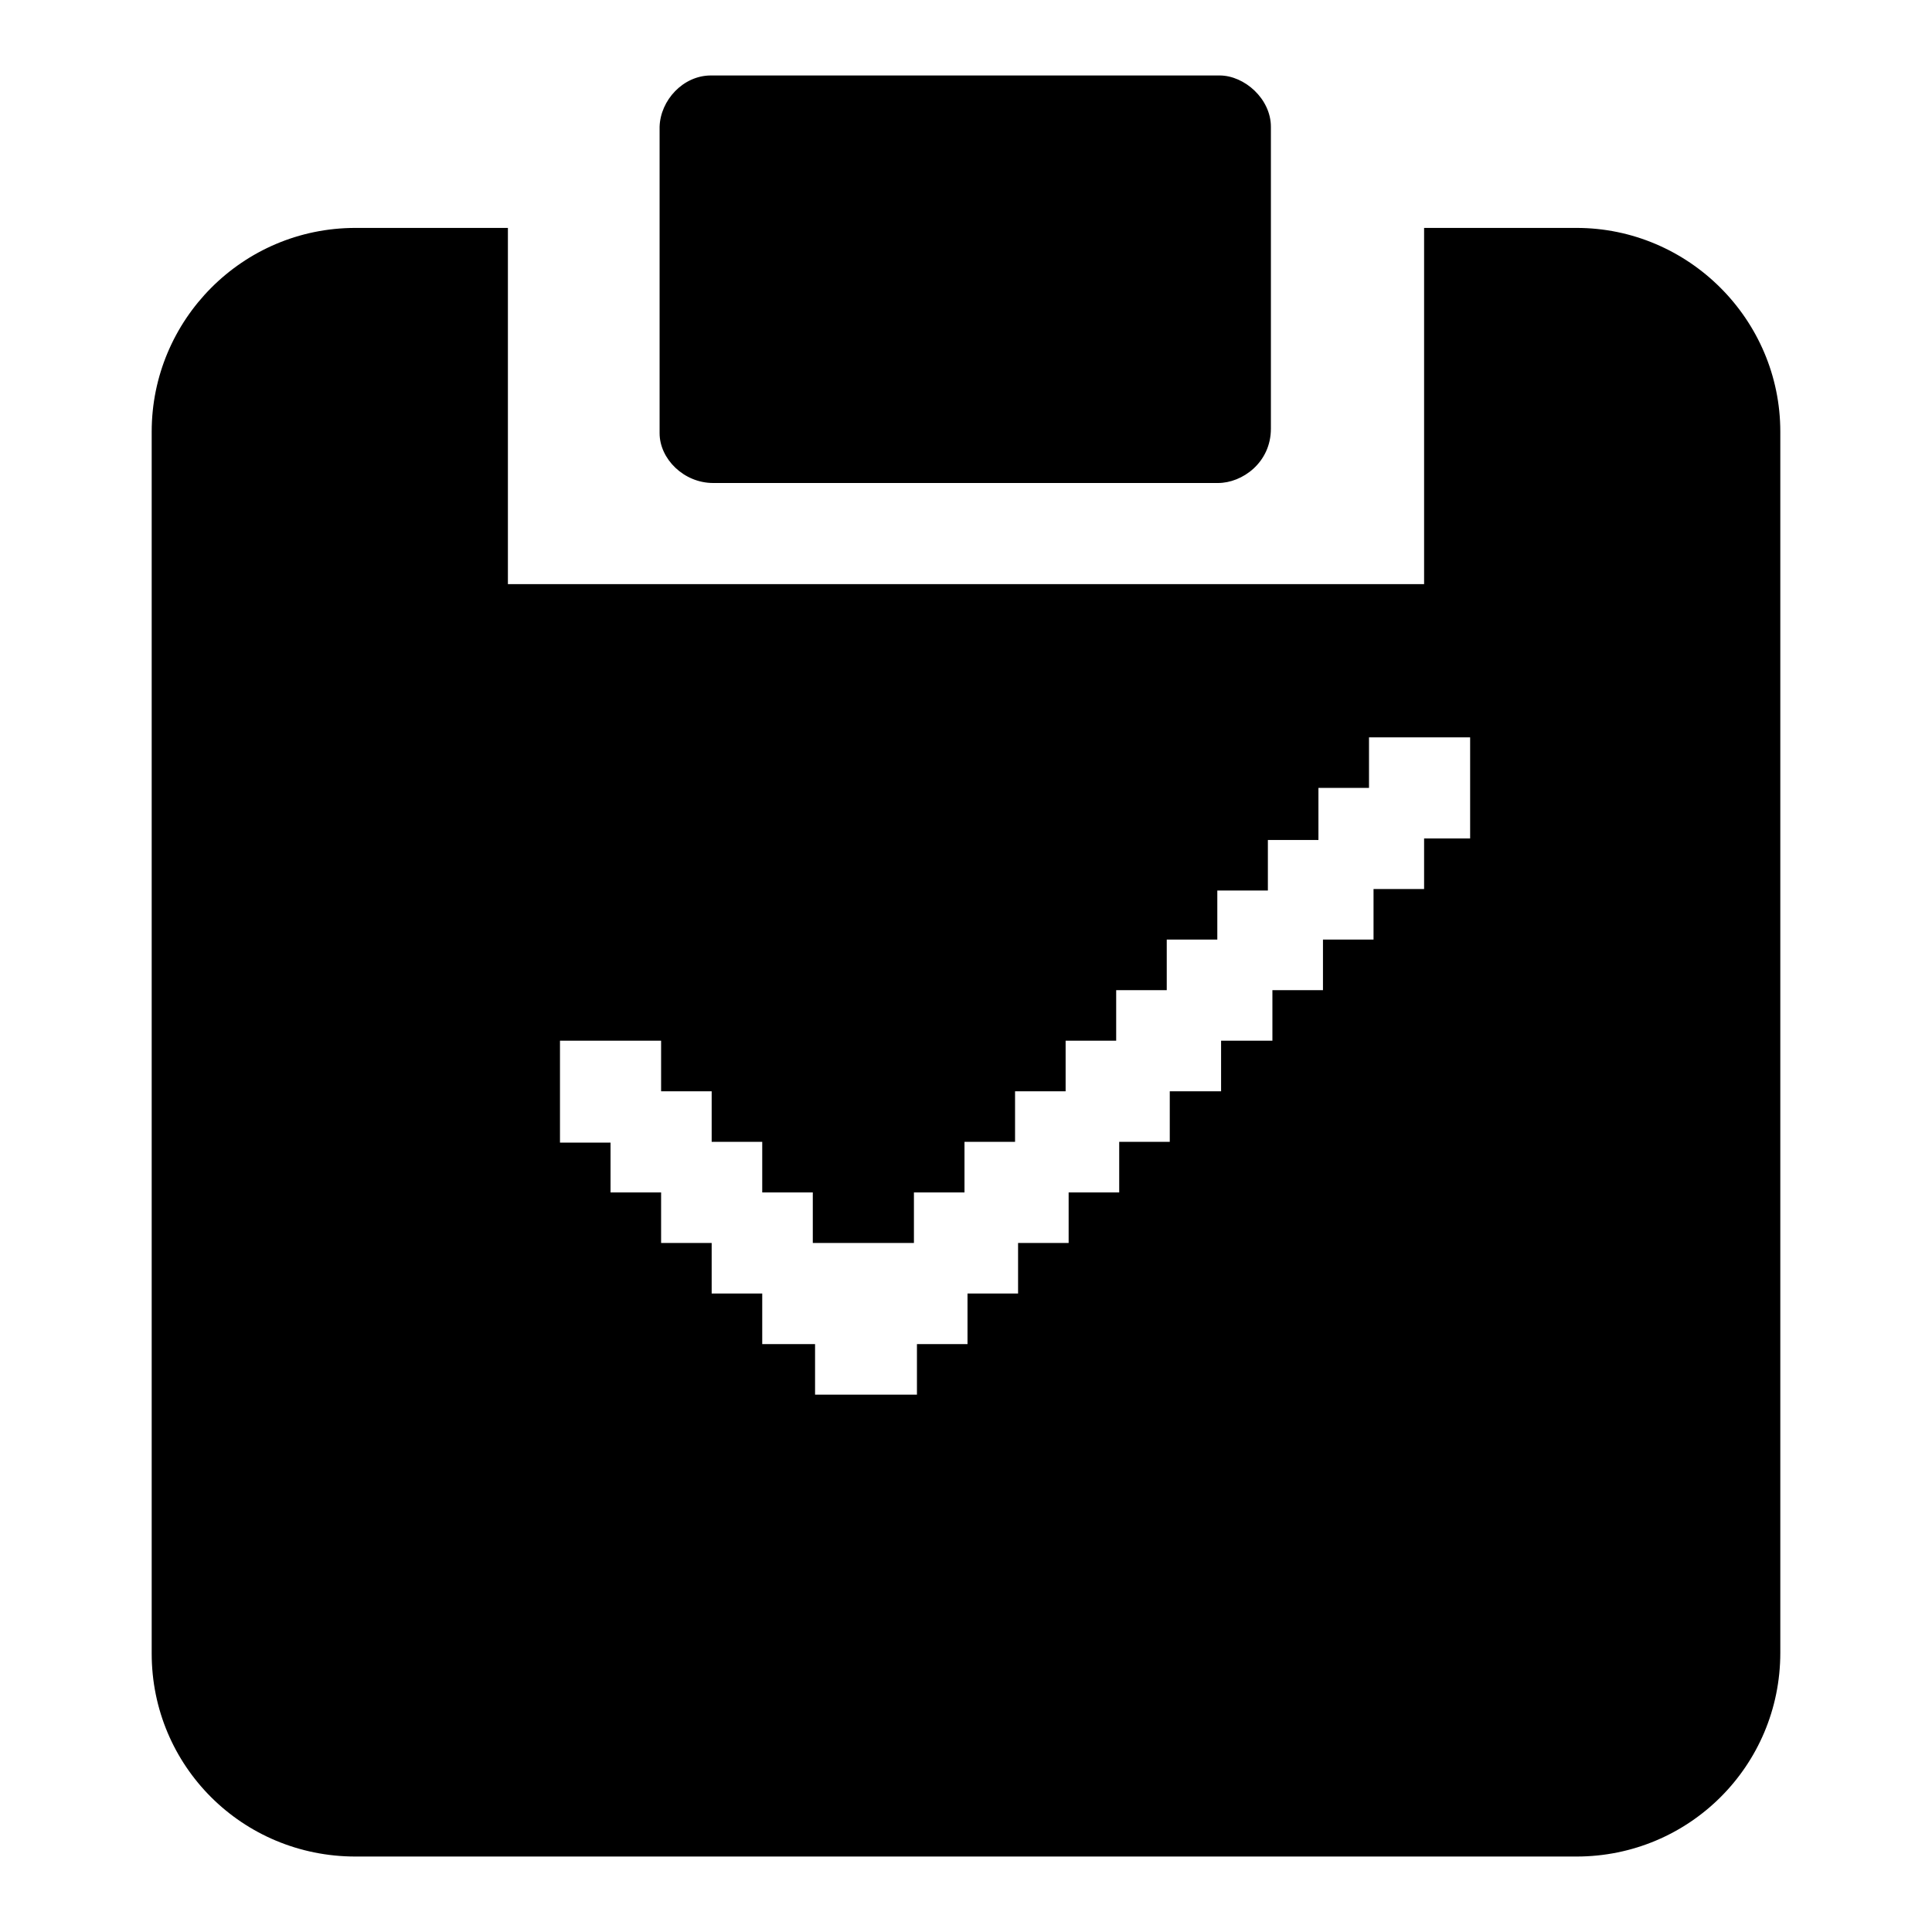
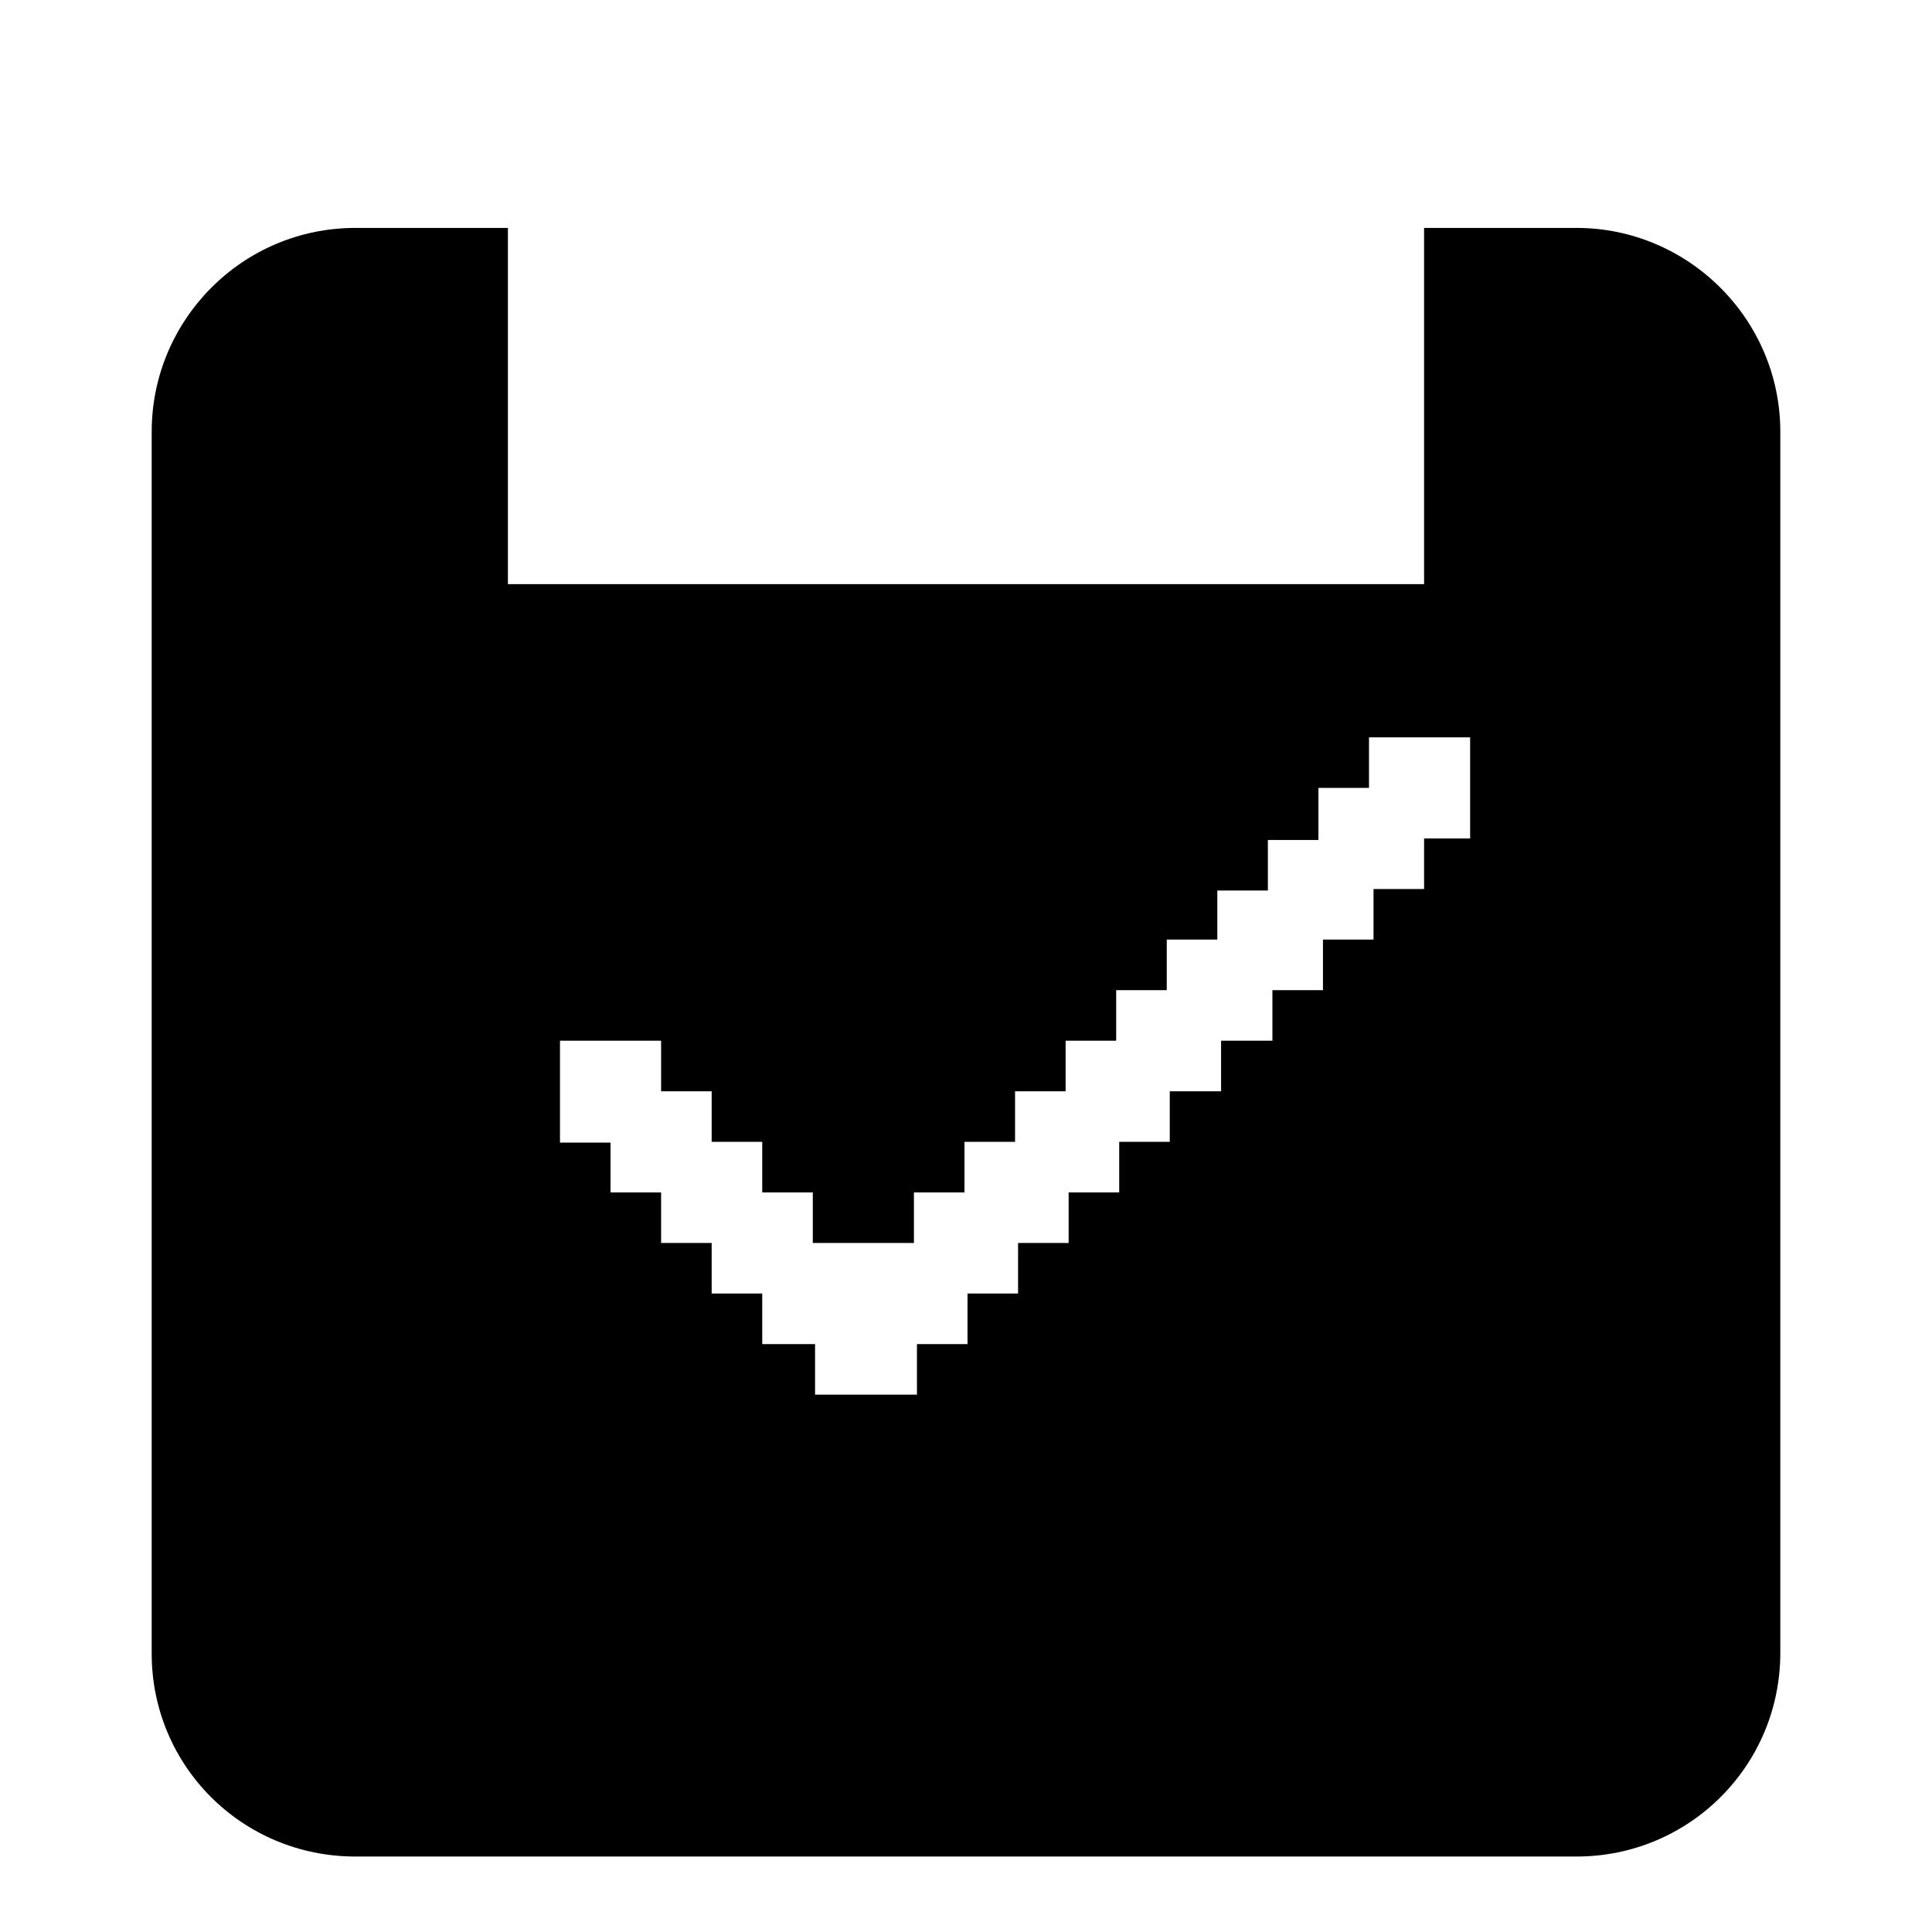
<svg xmlns="http://www.w3.org/2000/svg" version="1.1" x="0px" y="0px" viewBox="0 0 256 256" enable-background="new 0 0 256 256" xml:space="preserve">
  <g>
    <g>
-       <path fill="#000000" d="M94.2,10c15.1,0,52,0,67.4,0c3.3,0,6.8,3.1,6.8,6.8c0,10.9,0,31.5,0,40c0,4.5-3.8,7.2-7,7.2c-15.3,0-51.6,0-66.9,0c-3.9,0-7.1-3.2-7.1-6.6c0-8.4,0-29.6,0-40.6C87.5,13.3,90.5,10,94.2,10z" />
      <path fill="#000000" d="M208.9,30.2h-20.2v47.2H67.3V30.2H47.1c-15,0-27,12.2-27,27v161.9c0,14.9,12,26.9,27,26.9h161.8c14.9,0,27-12,27-27V57.2C235.9,42.3,223.7,30.2,208.9,30.2z M195.4,111.1h-6.7v6.7H182v6.7h-6.7v6.7h-6.7v6.7h-6.8v6.7H155v6.7h-6.7v6.7h-6.7v6.7h-6.7v6.7h-6.7v6.7h-6.7v6.7h-6.8h-6.7v-6.7H101v-6.7h-6.7v-6.7h-6.7v-6.7h-6.7v-6.6h-6.7v-13.5h6.7h6.7v6.7h6.7v6.7h6.7v6.7h6.7v6.7h6.7h6.7v-6.7h6.7v-6.7h6.7v-6.7h6.7v-6.7h6.7v-6.7h6.7v-6.7h6.7V118h6.7v-6.7h6.7v-6.9h6.7v-6.7h6.7h6.7v13.5L195.4,111.1L195.4,111.1z" />
    </g>
  </g>
</svg>